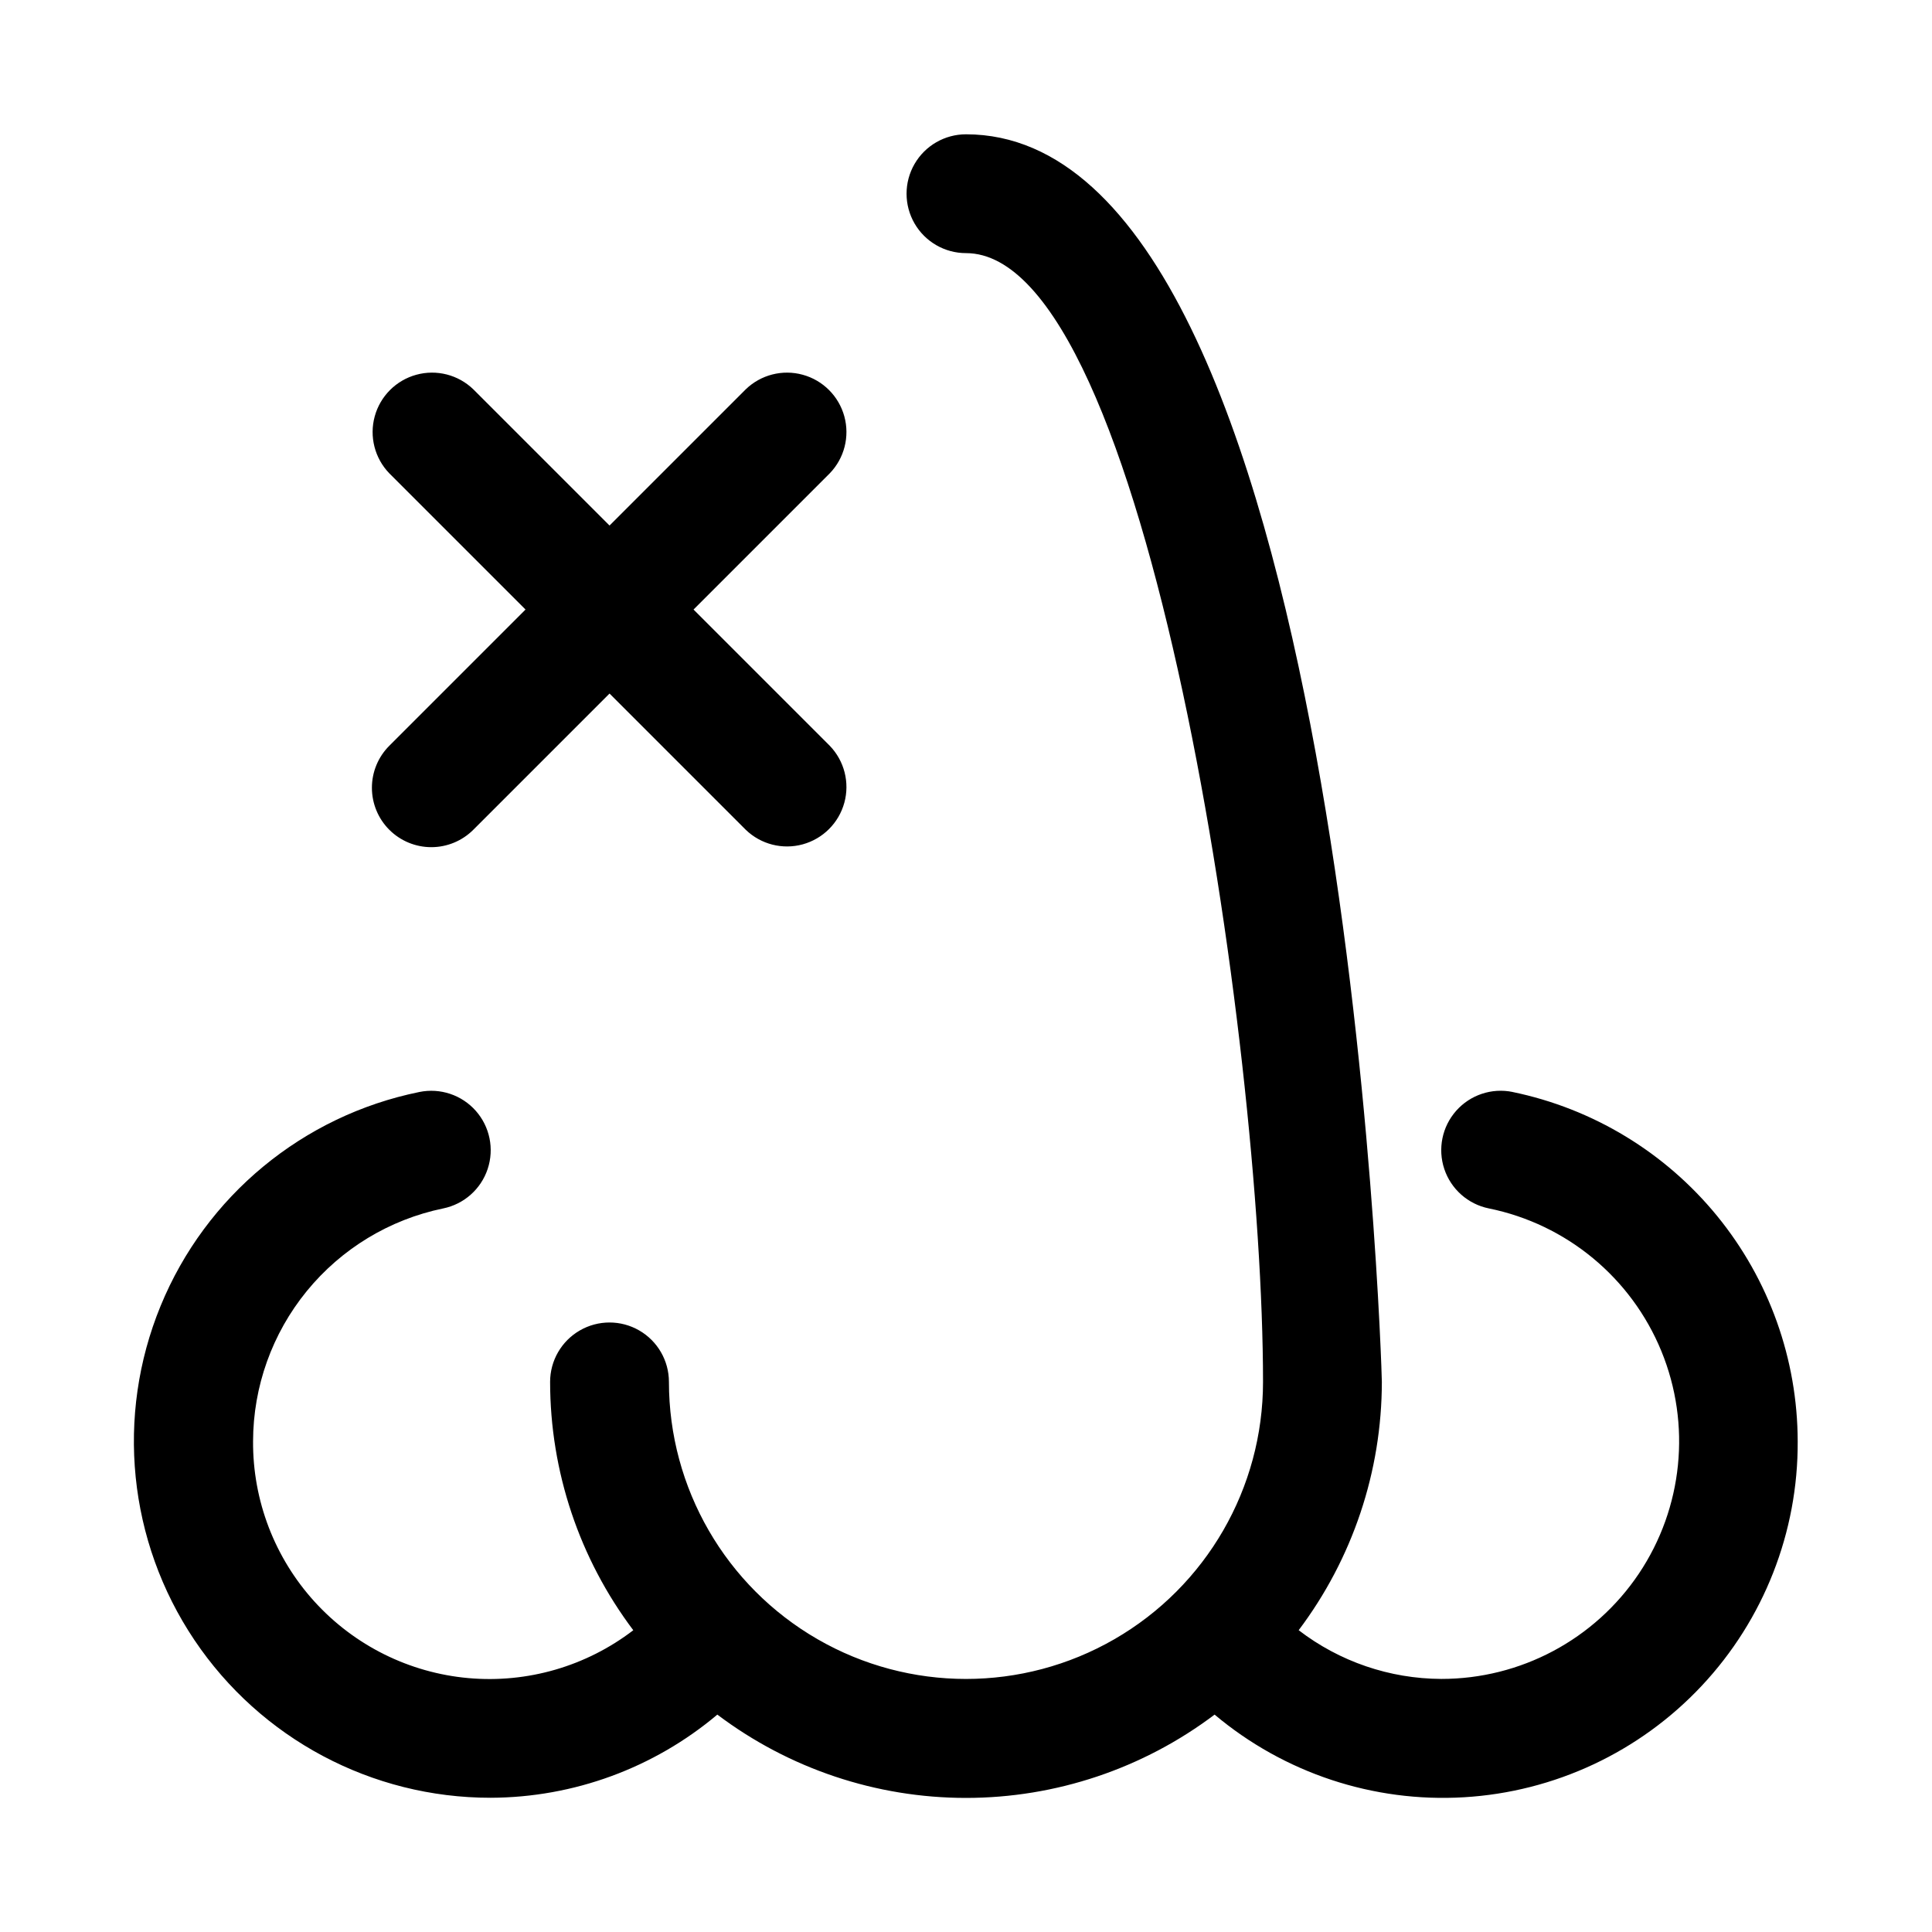
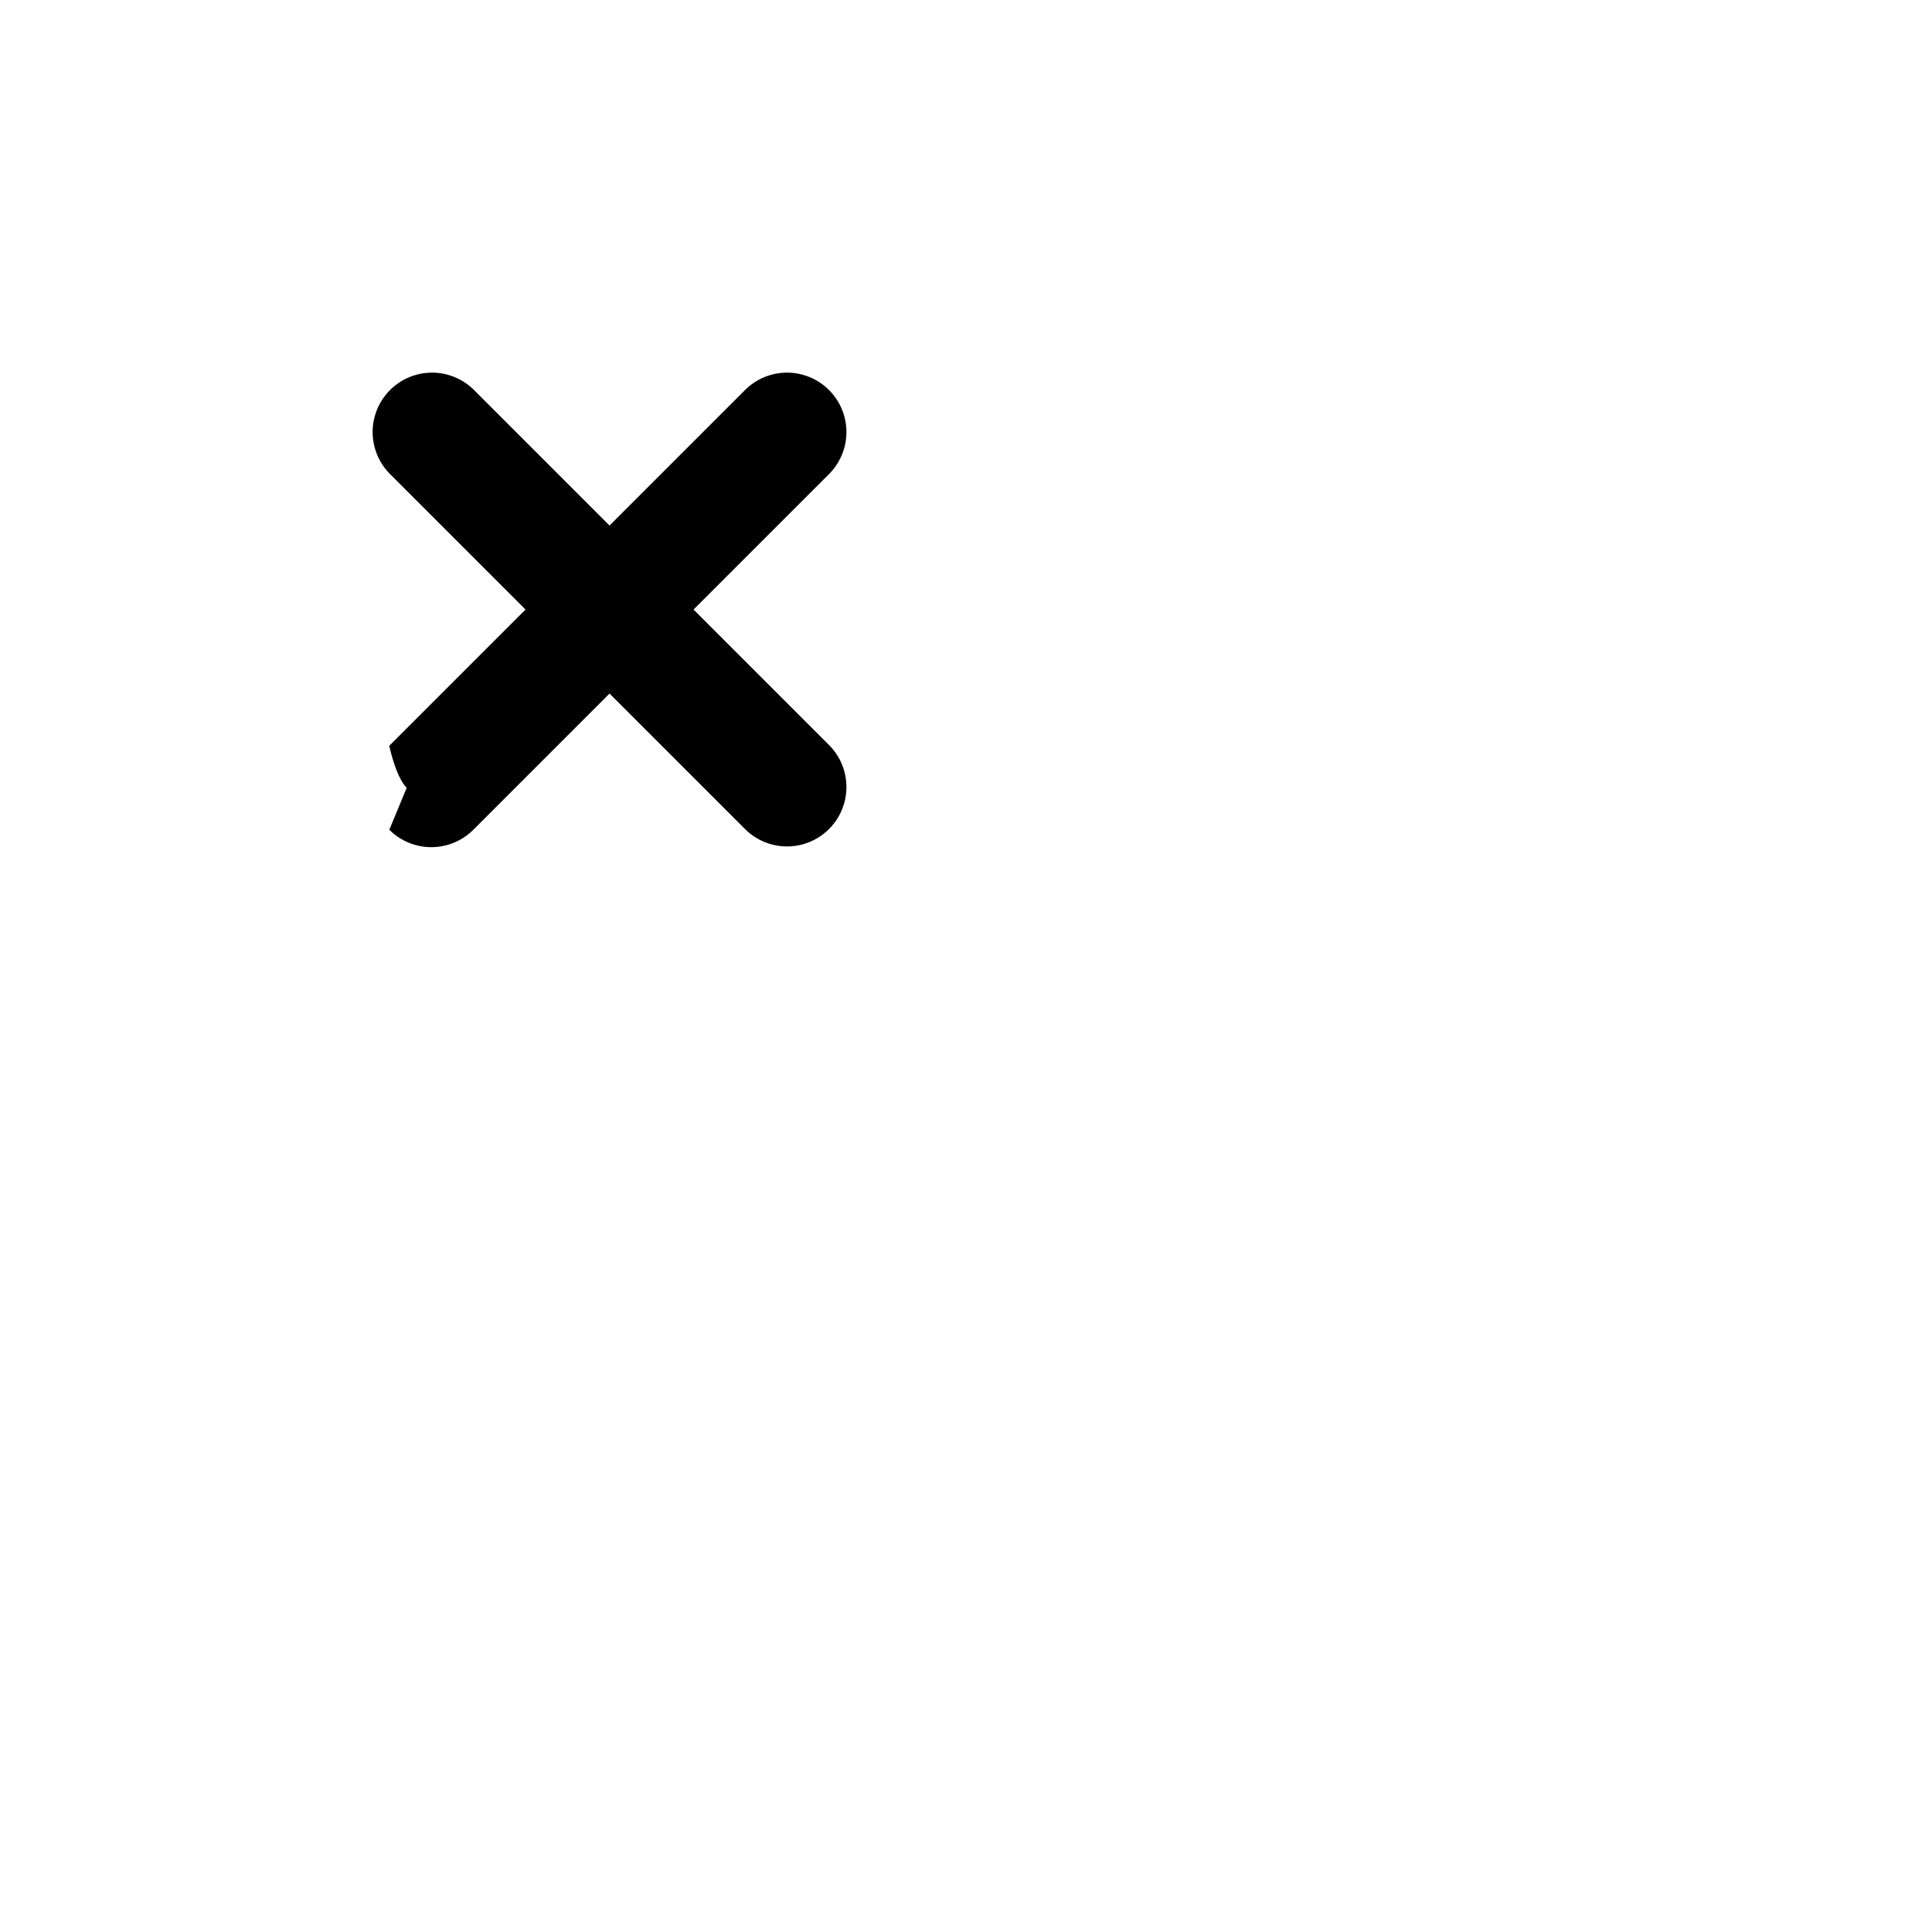
<svg xmlns="http://www.w3.org/2000/svg" fill="#000000" width="800px" height="800px" version="1.1" viewBox="144 144 512 512">
  <g>
-     <path d="m544.84 433.38c-5.512-1.125-11.207 0.777-14.938 4.988-3.731 4.211-4.93 10.094-3.148 15.43 1.781 5.336 6.277 9.316 11.789 10.441 20.59 4.18 37.738 18.355 45.723 37.789 7.981 19.438 5.746 41.574-5.961 59.02-11.711 17.445-31.348 27.906-52.359 27.883-13.668-0.051-26.941-4.586-37.785-12.91 14.289-18.965 22.027-42.062 22.043-65.809 0-3.305-9.949-330.62-110.21-330.62-5.625 0-10.824 3-13.637 7.871s-2.812 10.875 0 15.746c2.812 4.871 8.012 7.871 13.637 7.871 48.176 0 78.719 210.34 78.719 299.14 0 28.125-15.004 54.113-39.359 68.172-24.355 14.062-54.363 14.062-78.723 0-24.355-14.059-39.359-40.047-39.359-68.172 0-5.625-3-10.824-7.871-13.637s-10.871-2.812-15.742 0c-4.875 2.812-7.875 8.012-7.875 13.637 0.016 23.746 7.754 46.844 22.043 65.809-12.465 9.559-28.066 14.086-43.711 12.684-15.645-1.402-30.191-8.633-40.758-20.254-10.566-11.621-16.383-26.789-16.293-42.496 0.027-14.508 5.055-28.562 14.23-39.805 9.176-11.238 21.941-18.977 36.148-21.91 5.516-1.125 10.008-5.106 11.789-10.441 1.781-5.336 0.582-11.219-3.148-15.43-3.731-4.211-9.426-6.113-14.938-4.988-30.887 6.273-56.609 27.535-68.582 56.688-11.973 29.152-8.621 62.355 8.941 88.527 17.562 26.168 47.02 41.855 78.535 41.824 21.988-0.07 43.25-7.875 60.062-22.039 18.98 14.324 42.109 22.078 65.891 22.078 23.777 0 46.91-7.754 65.887-22.078 18.41 15.484 42.055 23.328 66.07 21.906 24.012-1.418 46.57-11.988 63.023-29.539 16.457-17.547 25.559-40.734 25.434-64.793-0.043-21.762-7.582-42.848-21.344-59.707-13.766-16.859-32.914-28.465-54.227-32.867z" />
-     <path d="m247.17 363.9c2.953 2.949 6.957 4.609 11.129 4.609 4.176 0 8.18-1.66 11.133-4.609l36.102-36.102 36.102 36.102c3.996 3.863 9.738 5.328 15.098 3.859 5.363-1.473 9.551-5.66 11.023-11.023 1.469-5.359 0.004-11.102-3.859-15.098l-36.102-36.102 36.102-36.102c3.863-4 5.328-9.738 3.859-15.102-1.473-5.359-5.66-9.551-11.023-11.02-5.359-1.473-11.102-0.004-15.098 3.859l-36.102 36.102-36.102-36.102c-4-3.863-9.738-5.332-15.102-3.859-5.359 1.469-9.551 5.66-11.02 11.02-1.473 5.363-0.004 11.102 3.859 15.102l36.102 36.102-36.102 36.102c-2.953 2.949-4.609 6.953-4.609 11.129s1.656 8.18 4.609 11.133z" />
+     <path d="m247.17 363.9c2.953 2.949 6.957 4.609 11.129 4.609 4.176 0 8.18-1.66 11.133-4.609l36.102-36.102 36.102 36.102c3.996 3.863 9.738 5.328 15.098 3.859 5.363-1.473 9.551-5.66 11.023-11.023 1.469-5.359 0.004-11.102-3.859-15.098l-36.102-36.102 36.102-36.102c3.863-4 5.328-9.738 3.859-15.102-1.473-5.359-5.66-9.551-11.023-11.02-5.359-1.473-11.102-0.004-15.098 3.859l-36.102 36.102-36.102-36.102c-4-3.863-9.738-5.332-15.102-3.859-5.359 1.469-9.551 5.66-11.02 11.02-1.473 5.363-0.004 11.102 3.859 15.102l36.102 36.102-36.102 36.102s1.656 8.18 4.609 11.133z" />
  </g>
</svg>